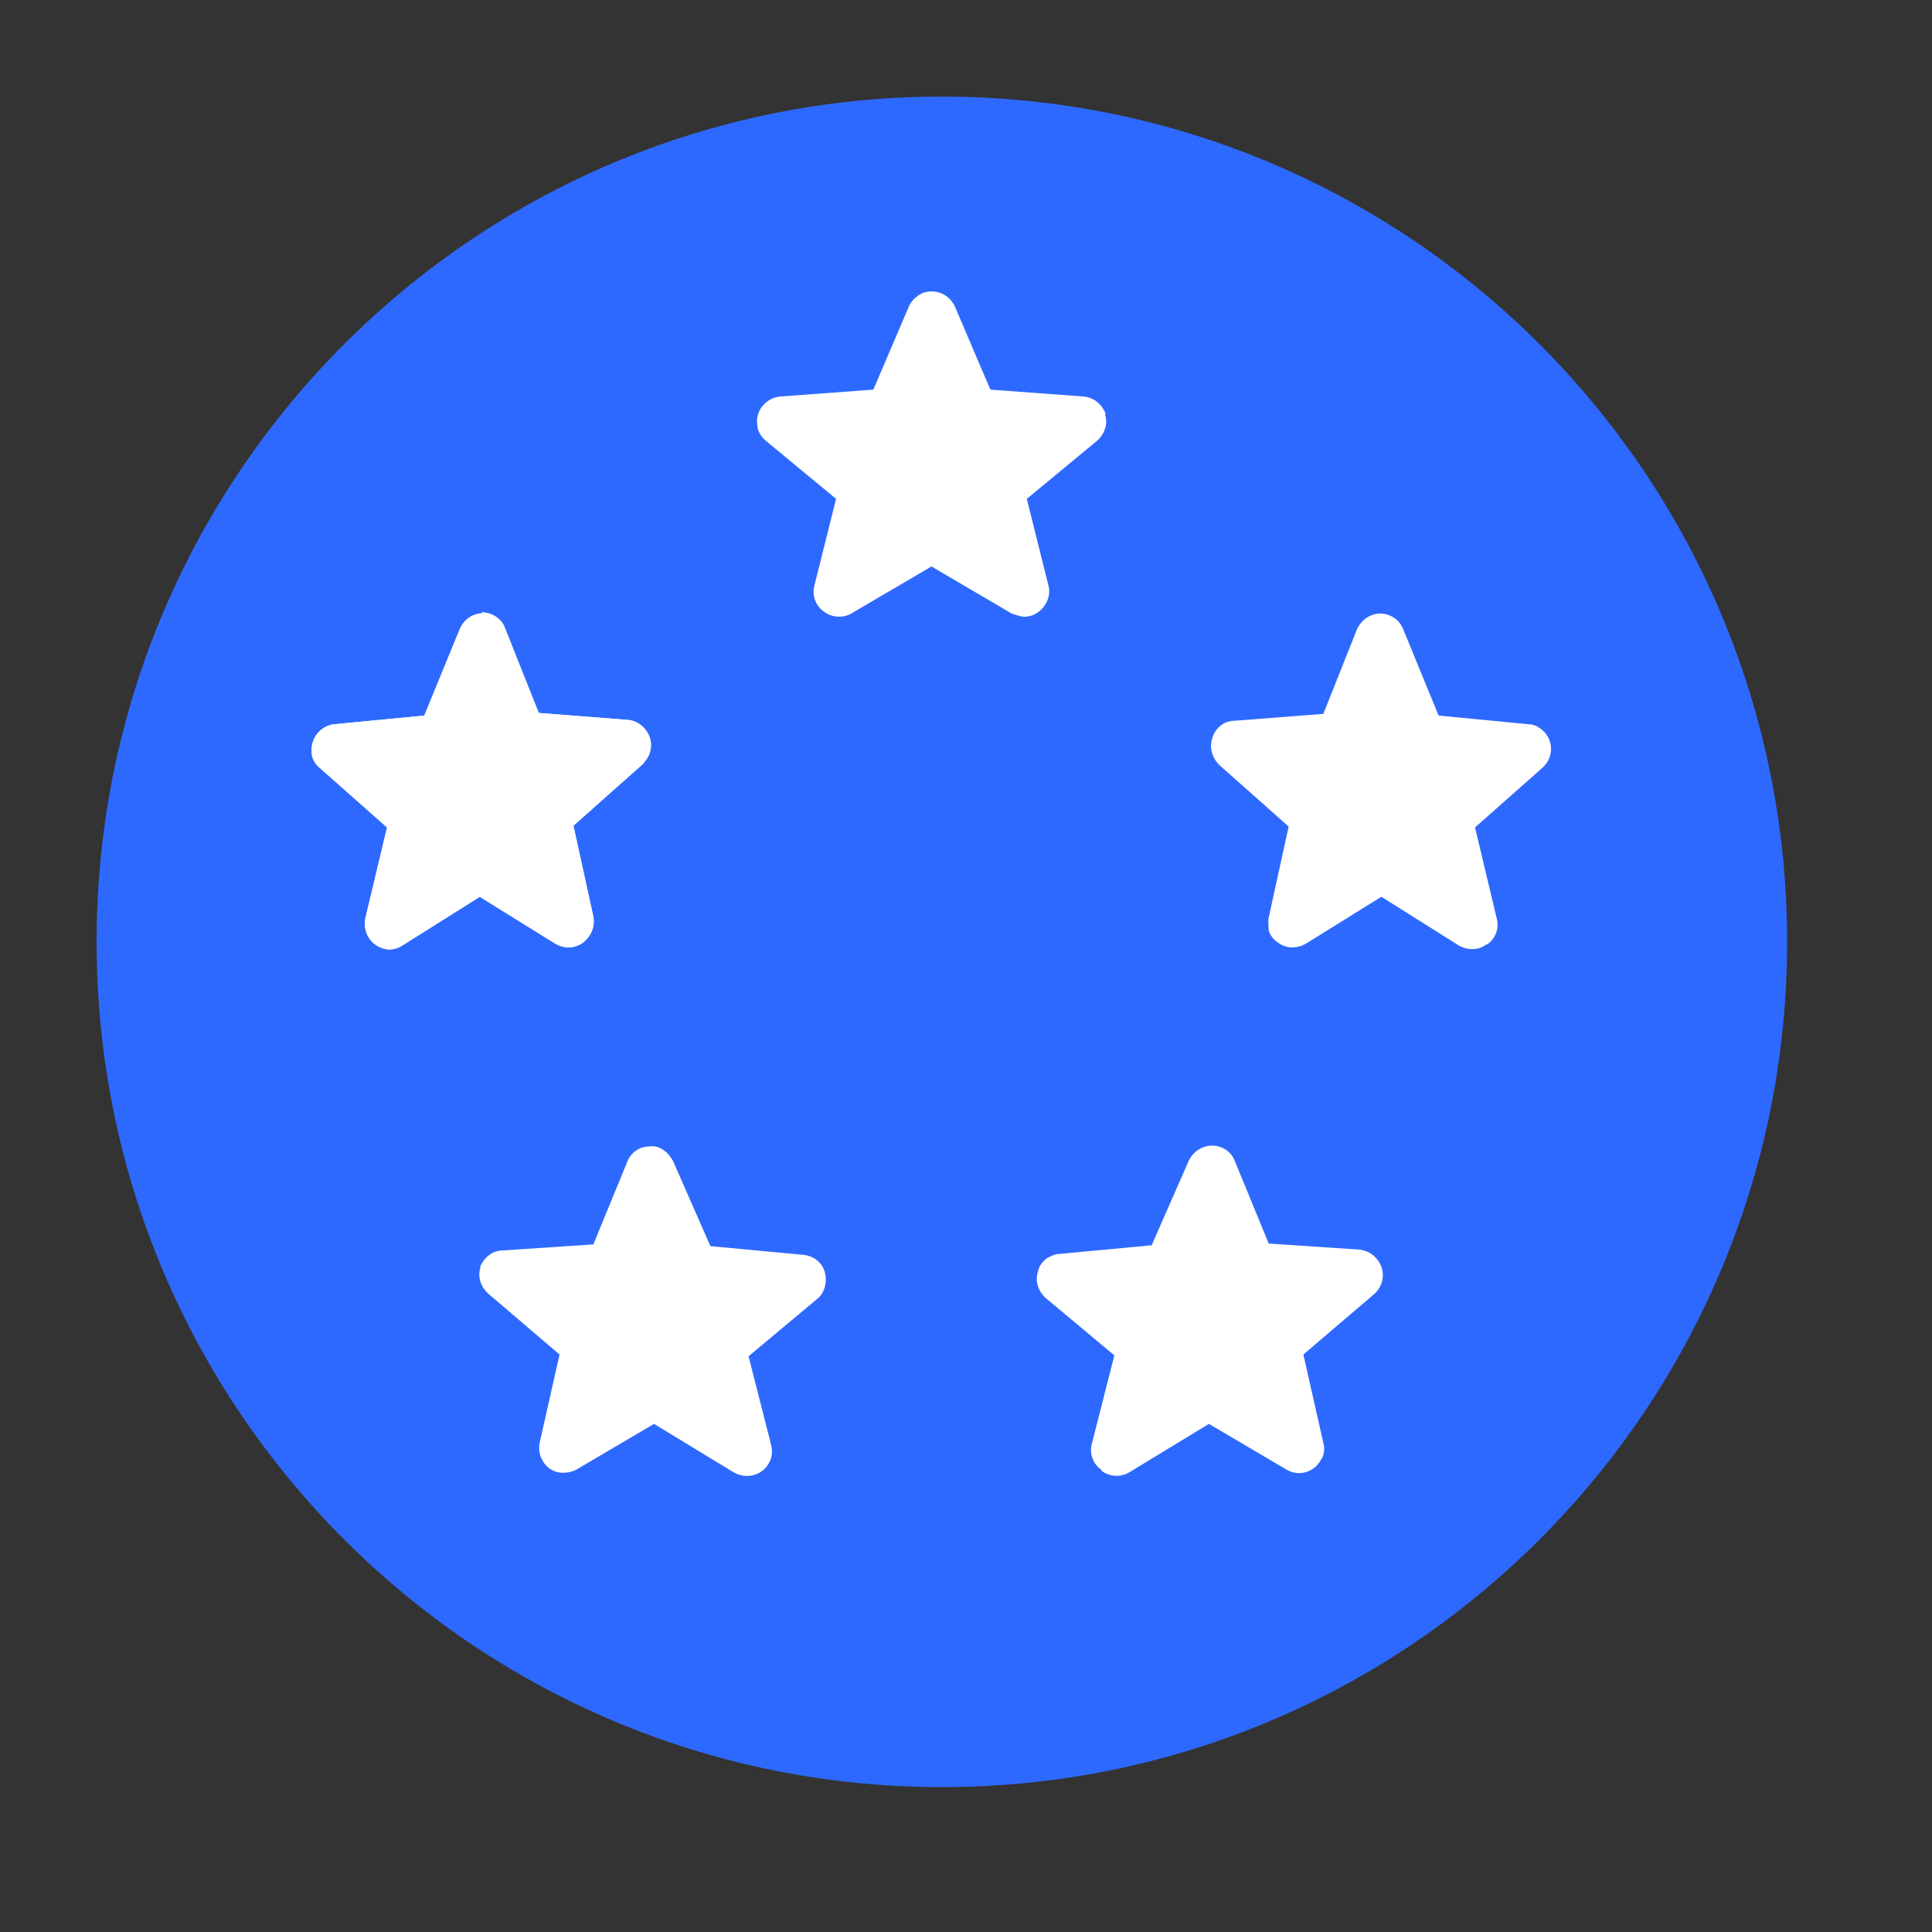
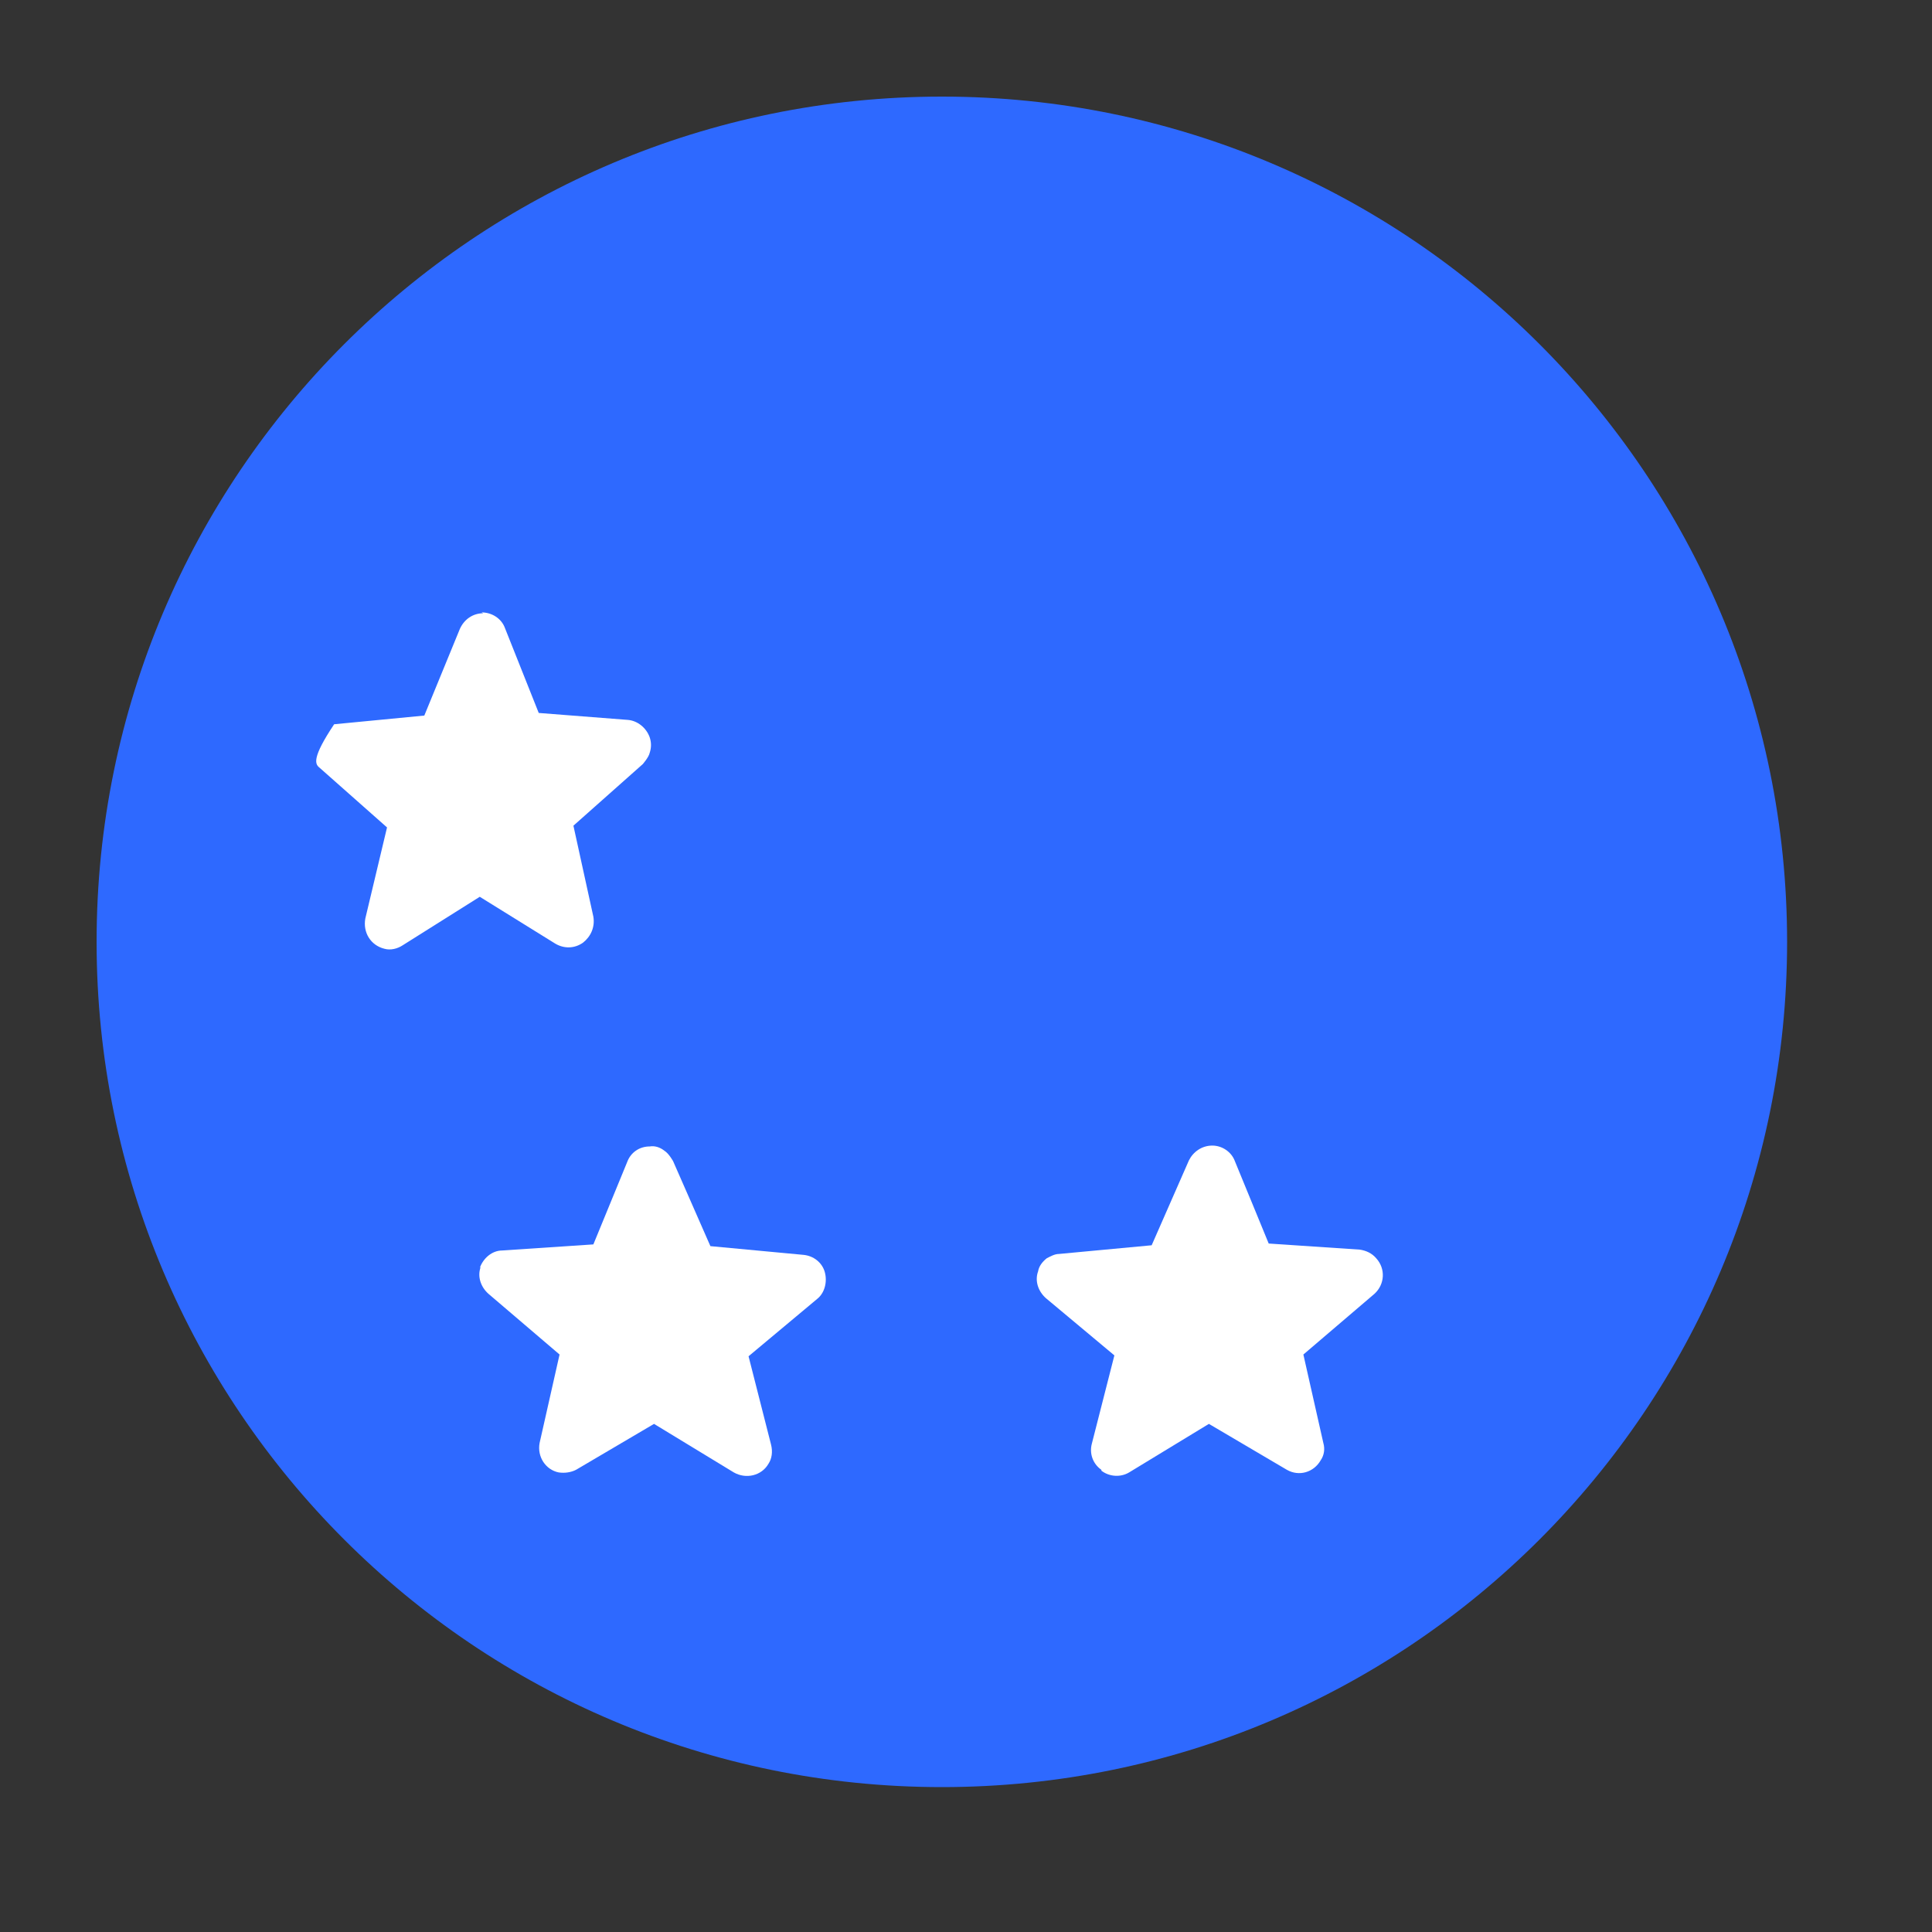
<svg xmlns="http://www.w3.org/2000/svg" width="40" height="40" viewBox="0 0 40 40" fill="none">
  <rect x="0" y="0" width="40" height="40" fill="#333333" stroke="none" />
  <g clip-path="url(#clip0_2318_5755)">
    <path d="M19.5 37C29.165 37 37 29.165 37 19.5C37 9.835 29.165 2 19.5 2C9.835 2 2 9.835 2 19.5C2 29.165 9.835 37 19.5 37Z" fill="#2E69FF" />
-     <path d="M22.892 8.569C22.82 8.372 22.641 8.228 22.443 8.21L20.505 8.067L19.769 6.344C19.643 6.074 19.338 5.967 19.087 6.074C18.979 6.128 18.872 6.218 18.818 6.344L18.082 8.067L16.143 8.21C15.856 8.246 15.641 8.498 15.677 8.785C15.677 8.91 15.749 9.036 15.856 9.126L17.31 10.328L16.861 12.123C16.808 12.321 16.879 12.536 17.059 12.662C17.22 12.787 17.454 12.805 17.633 12.697L19.285 11.728L20.936 12.697C20.936 12.697 21.115 12.769 21.205 12.769C21.313 12.769 21.42 12.733 21.51 12.662C21.672 12.536 21.761 12.321 21.707 12.123L21.259 10.328L22.713 9.126C22.874 8.982 22.946 8.767 22.874 8.569H22.892Z" fill="white" />
-     <path d="M10.005 12.697C9.79 12.697 9.61 12.823 9.521 13.021L8.785 14.815L6.918 14.995C6.631 15.031 6.433 15.282 6.451 15.569C6.451 15.695 6.523 15.82 6.613 15.892L8.013 17.131L7.564 19.015C7.51 19.302 7.672 19.572 7.959 19.643C8.085 19.679 8.228 19.643 8.336 19.572L9.933 18.567L11.495 19.536C11.674 19.643 11.89 19.643 12.069 19.518C12.231 19.392 12.321 19.195 12.285 18.979L11.872 17.095L13.308 15.82C13.308 15.82 13.433 15.677 13.451 15.587C13.487 15.479 13.487 15.372 13.451 15.264C13.38 15.067 13.2 14.923 13.003 14.905L11.154 14.761L10.454 13.002C10.382 12.805 10.185 12.679 9.969 12.679L10.005 12.697Z" fill="white" />
-     <path d="M10.005 12.697C9.79 12.697 9.61 12.823 9.521 13.021L8.785 14.815L6.918 14.995C6.631 15.031 6.433 15.282 6.451 15.569C6.451 15.695 6.523 15.82 6.613 15.892L8.013 17.131L7.564 19.015C7.51 19.302 7.672 19.572 7.959 19.643C8.085 19.679 8.228 19.643 8.336 19.572L9.933 18.567L11.495 19.536C11.674 19.643 11.89 19.643 12.069 19.518C12.231 19.392 12.321 19.195 12.285 18.979L11.872 17.095L13.308 15.82C13.308 15.82 13.433 15.677 13.451 15.587C13.487 15.479 13.487 15.372 13.451 15.264C13.38 15.067 13.2 14.923 13.003 14.905L11.154 14.761L10.454 13.002C10.382 12.805 10.185 12.679 9.969 12.679L10.005 12.697Z" fill="white" />
+     <path d="M10.005 12.697C9.79 12.697 9.61 12.823 9.521 13.021L8.785 14.815L6.918 14.995C6.451 15.695 6.523 15.82 6.613 15.892L8.013 17.131L7.564 19.015C7.51 19.302 7.672 19.572 7.959 19.643C8.085 19.679 8.228 19.643 8.336 19.572L9.933 18.567L11.495 19.536C11.674 19.643 11.89 19.643 12.069 19.518C12.231 19.392 12.321 19.195 12.285 18.979L11.872 17.095L13.308 15.82C13.308 15.82 13.433 15.677 13.451 15.587C13.487 15.479 13.487 15.372 13.451 15.264C13.38 15.067 13.2 14.923 13.003 14.905L11.154 14.761L10.454 13.002C10.382 12.805 10.185 12.679 9.969 12.679L10.005 12.697Z" fill="white" />
    <path d="M9.952 26.231C9.88 26.428 9.952 26.644 10.113 26.787L11.585 28.044L11.172 29.875C11.118 30.162 11.298 30.431 11.567 30.485C11.693 30.503 11.818 30.485 11.926 30.431L13.541 29.48L15.193 30.485C15.444 30.628 15.767 30.556 15.911 30.305C15.982 30.198 16 30.054 15.964 29.91L15.498 28.08L16.916 26.895C17.077 26.769 17.131 26.536 17.077 26.339C17.023 26.141 16.844 25.998 16.629 25.98L14.708 25.8L13.936 24.041C13.936 24.041 13.847 23.88 13.757 23.826C13.667 23.754 13.559 23.718 13.452 23.736C13.236 23.736 13.057 23.862 12.985 24.059L12.285 25.764L10.4 25.89C10.185 25.89 10.005 26.051 9.934 26.249L9.952 26.231Z" fill="white" />
    <path d="M22.803 30.449C22.965 30.574 23.198 30.592 23.377 30.485L25.029 29.48L26.644 30.431C26.895 30.574 27.2 30.485 27.344 30.233C27.416 30.126 27.434 30 27.398 29.874L26.985 28.044L28.457 26.787C28.672 26.59 28.69 26.267 28.493 26.051C28.403 25.944 28.277 25.89 28.152 25.872L26.267 25.746L25.567 24.041C25.495 23.844 25.298 23.718 25.1 23.718C24.885 23.718 24.706 23.844 24.616 24.023L23.844 25.782L21.923 25.962C21.834 25.962 21.744 26.015 21.672 26.051C21.582 26.123 21.511 26.213 21.493 26.321C21.421 26.518 21.493 26.733 21.654 26.877L23.072 28.062L22.605 29.892C22.552 30.09 22.623 30.305 22.803 30.431V30.449Z" fill="white" />
-     <path d="M30.79 19.554C30.97 19.428 31.041 19.213 30.988 19.015L30.539 17.131L31.939 15.892C32.154 15.695 32.172 15.372 31.975 15.156C31.885 15.067 31.777 14.995 31.652 14.995L29.785 14.815L29.049 13.021C28.942 12.751 28.618 12.626 28.367 12.751C28.241 12.805 28.152 12.913 28.098 13.021L27.398 14.78L25.549 14.923C25.334 14.923 25.154 15.085 25.1 15.282C25.029 15.479 25.1 15.695 25.244 15.838L26.68 17.113L26.267 18.997C26.249 19.087 26.267 19.177 26.267 19.267C26.303 19.374 26.375 19.464 26.465 19.518C26.626 19.644 26.859 19.644 27.039 19.536L28.6 18.567L30.198 19.572C30.377 19.68 30.611 19.68 30.772 19.554H30.79Z" fill="white" />
  </g>
  <defs>
    <clipPath id="clip0_2318_5755">
      <rect width="40" height="40" fill="white" />
    </clipPath>
  </defs>
</svg>